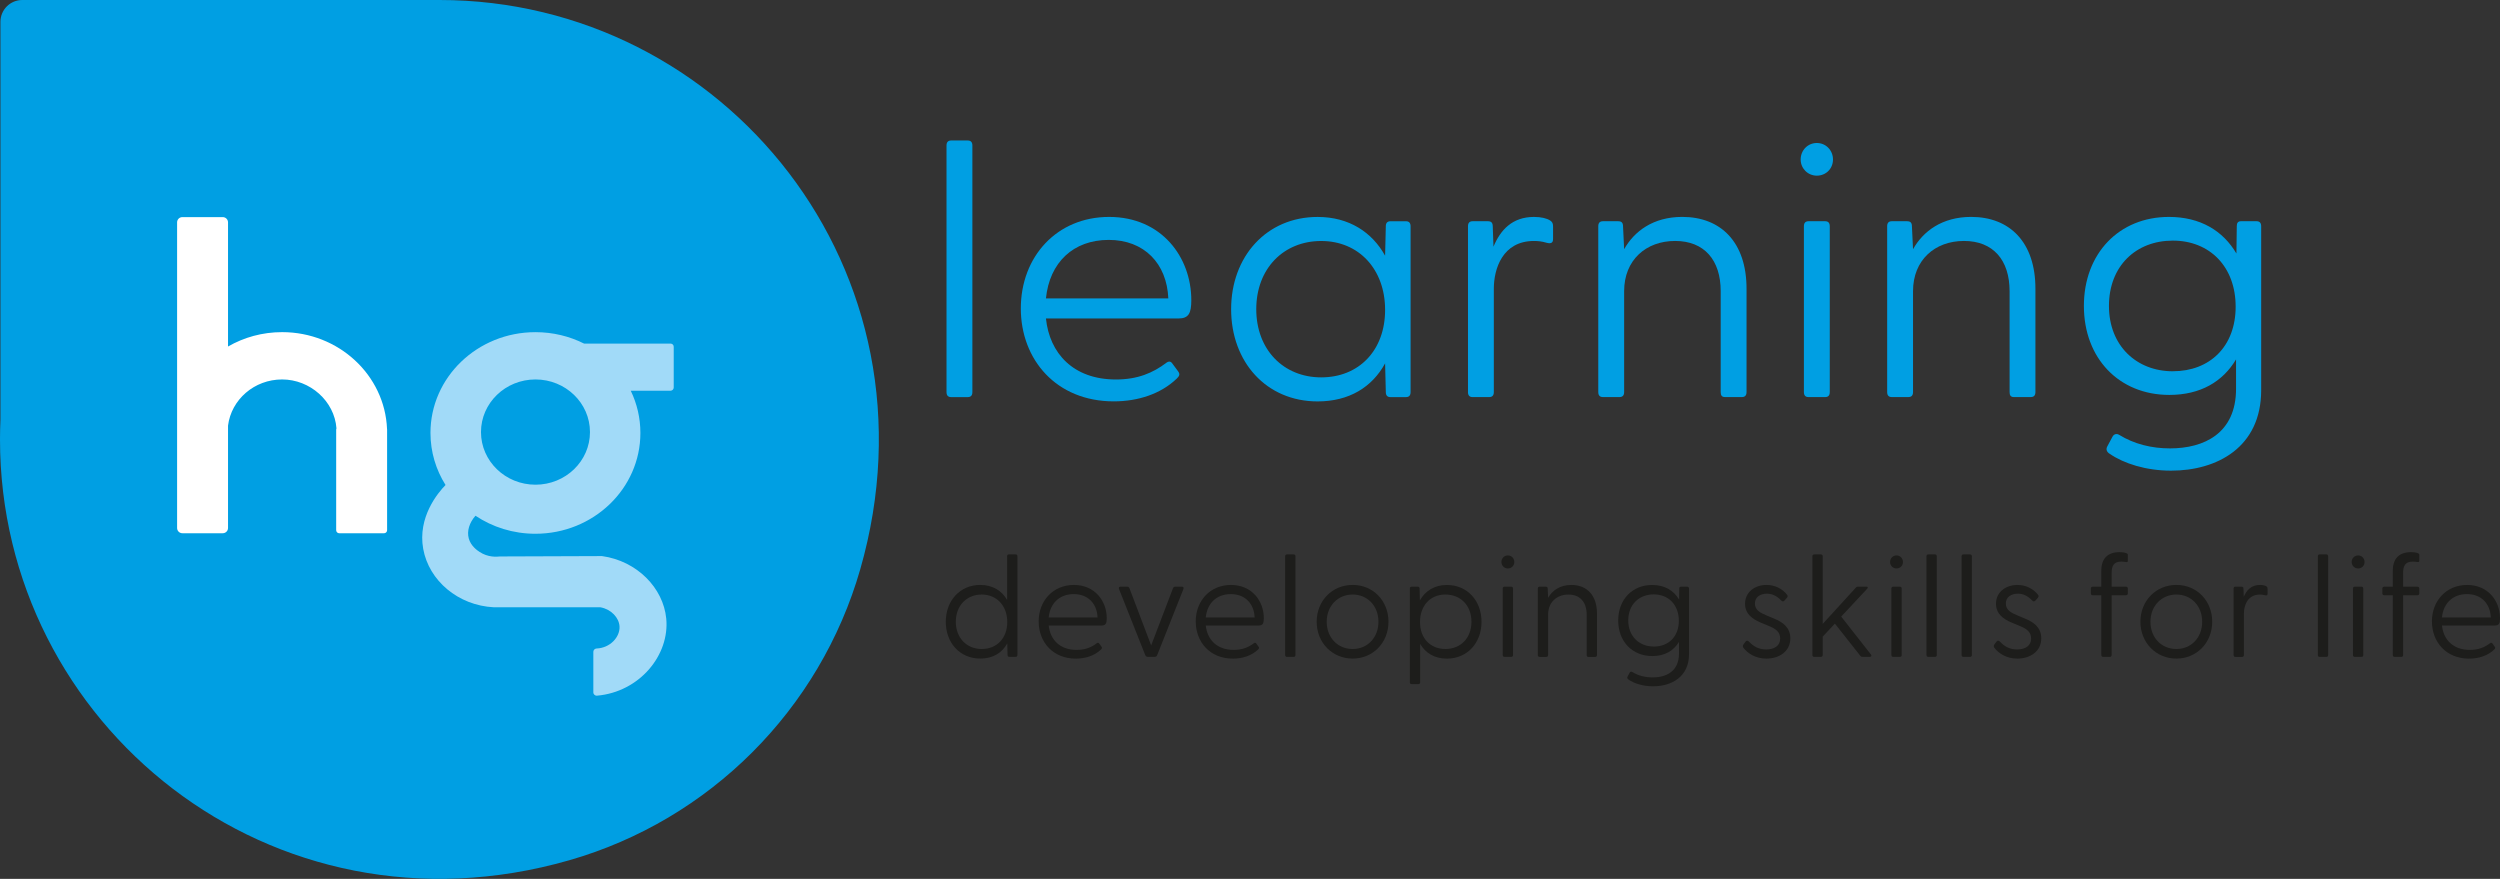
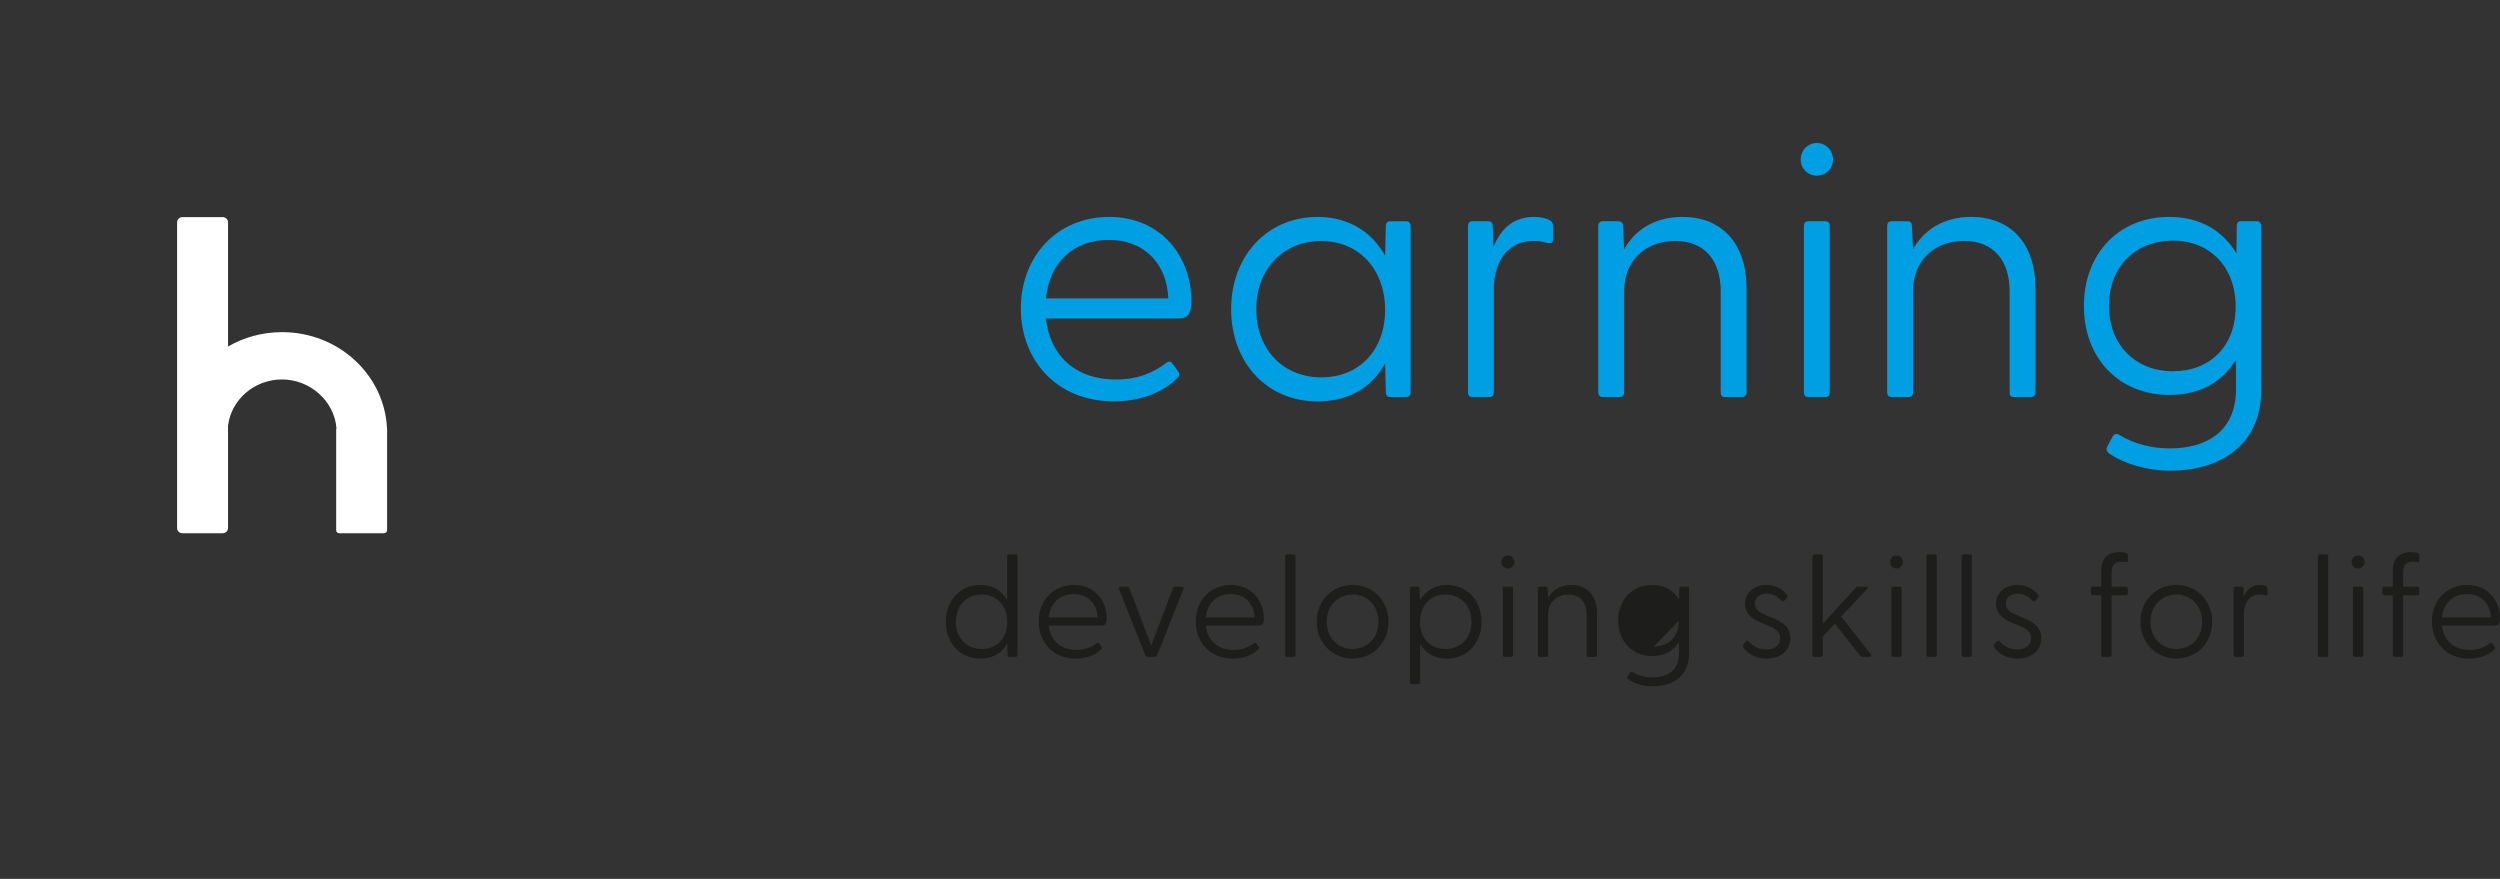
<svg xmlns="http://www.w3.org/2000/svg" id="Layer_1" viewBox="0 0 1058.44 372.09">
  <rect x="0" y="0" width="1058.44" height="372.09" fill="#333333" stroke="none" />
  <defs>
    <style>.cls-1{fill:#009fe3;}.cls-2{fill:#fff;}.cls-3{fill:#1d1d1b;}.cls-4{fill:#a1daf8;}.cls-5{isolation:isolate;}</style>
  </defs>
  <g class="cls-5">
-     <path class="cls-1" d="M400.73,166V61.61c0-1.37,.61-2.13,1.98-2.13h6.99c1.37,0,1.98,.76,1.98,2.13v104.39c0,1.37-.61,2.13-1.98,2.13h-6.99c-1.37,0-1.98-.76-1.98-2.13Z" />
    <path class="cls-1" d="M432.19,130.59c0-21.88,15.19-38.75,37.38-38.75s34.8,17.02,34.8,35.25c0,5.47-1.06,7.75-5.47,7.75h-56.07c1.52,14.74,11.55,25.83,29.63,25.83,9.12,0,15.65-2.74,21.43-7.14,.76-.61,1.67-.61,2.28,.15l2.58,3.49c1.06,1.37,.46,2.13-.61,3.19-6.69,6.38-16.26,9.57-26.59,9.57-24.31,0-39.36-17.63-39.36-39.36Zm62.45-4.25c-.61-14.74-10.18-24.77-25.22-24.77s-25.07,9.57-26.59,24.77h51.82Z" />
    <path class="cls-1" d="M521.23,130.9c0-22.19,14.89-39.05,36.62-39.05,13.37,0,23.1,6.53,28.57,16.41l.3-12.46c0-1.37,.61-2.13,1.98-2.13h6.53c1.37,0,1.98,.76,1.98,2.13v70.2c0,1.37-.61,2.13-1.98,2.13h-6.53c-1.37,0-1.98-.76-1.98-2.13l-.3-12.16c-5.47,10.03-15.19,16.11-28.57,16.11-21.73,0-36.62-16.71-36.62-39.05Zm38.14,28.87c15.96,0,27.05-11.4,27.05-28.57s-11.09-29.17-27.05-29.17-27.5,11.7-27.5,28.87,11.55,28.87,27.5,28.87Z" />
    <path class="cls-1" d="M621.51,166V95.79c0-1.37,.61-2.13,1.98-2.13h6.38c1.52,0,2.13,.61,2.13,2.28l.3,8.51c2.89-6.99,7.9-12.61,17.17-12.61,3.04,0,5.47,.61,6.84,1.52,.91,.61,1.22,1.22,1.22,2.58v5.32c0,1.67-1.06,1.98-2.74,1.52-1.98-.61-3.8-.76-5.32-.76-13.37,0-17.02,11.85-17.02,20.21v43.76c0,1.37-.61,2.13-1.98,2.13h-6.99c-1.37,0-1.98-.76-1.98-2.13Z" />
    <path class="cls-1" d="M676.67,166V95.79c0-1.37,.61-2.13,1.98-2.13h6.38c1.52,0,2.13,.61,2.13,2.28l.46,9.57c4.26-7.6,12.31-13.68,24.62-13.68,16.26,0,27.2,10.64,27.2,30.39v43.76c0,1.37-.61,2.13-1.98,2.13h-7.14c-1.37,0-1.82-.76-1.82-2.13v-42.7c0-13.22-6.99-21.27-19.3-21.27s-21.58,8.05-21.58,21.27v42.7c0,1.37-.61,2.13-1.98,2.13h-6.99c-1.37,0-1.98-.76-1.98-2.13Z" />
    <path class="cls-1" d="M762.36,67.53c0-3.95,3.04-6.99,6.84-6.99s6.84,3.04,6.84,6.99-3.04,6.84-6.84,6.84-6.84-3.04-6.84-6.84Zm1.37,28.26c0-1.37,.61-2.13,1.98-2.13h6.99c1.37,0,1.98,.76,1.98,2.13v70.2c0,1.37-.61,2.13-1.98,2.13h-6.99c-1.37,0-1.98-.76-1.98-2.13V95.79Z" />
    <path class="cls-1" d="M798.98,166V95.79c0-1.37,.61-2.13,1.98-2.13h6.38c1.52,0,2.13,.61,2.13,2.28l.46,9.57c4.26-7.6,12.31-13.68,24.62-13.68,16.26,0,27.2,10.64,27.2,30.39v43.76c0,1.37-.61,2.13-1.98,2.13h-7.14c-1.37,0-1.82-.76-1.82-2.13v-42.7c0-13.22-6.99-21.27-19.3-21.27s-21.58,8.05-21.58,21.27v42.7c0,1.37-.61,2.13-1.98,2.13h-6.99c-1.37,0-1.98-.76-1.98-2.13Z" />
    <path class="cls-1" d="M893.19,192.13c-1.21-.76-1.67-1.82-1.06-3.04l2.28-4.26c.61-1.06,1.67-1.37,2.74-.76,6.38,3.95,13.83,5.77,21.58,5.77,14.44,0,27.96-6.38,27.96-25.22v-12.46c-5.62,9.42-15.04,15.04-28.26,15.04-21.27,0-36.16-15.5-36.16-37.68s14.89-37.68,36.01-37.68c13.37,0,22.94,5.93,28.57,15.5l.15-11.55c0-1.37,.46-2.13,1.82-2.13h6.53c1.37,0,1.98,.76,1.98,2.13v69.44c0,24.16-18.69,34.04-38.14,34.04-10.64,0-20.06-3.04-25.98-7.14Zm26.74-34.95c15.65,0,26.59-10.48,26.59-27.35s-10.94-27.96-26.59-27.96-27.05,10.79-27.05,27.66,11.7,27.66,27.05,27.66Z" />
  </g>
-   <path class="cls-1" d="M186.05,0H9.43C4.33,0,.19,4.13,.19,9.24V177.69H.19c-.12,2.77-.19,5.55-.19,8.35,0,120.6,114.75,214.4,241.02,178.17,59.42-17.05,106.14-63.77,123.19-123.19C400.45,114.74,306.65,0,186.05,0Z" />
  <g class="cls-5">
    <path class="cls-3" d="M400.42,263.24c0-8.86,5.95-15.6,14.62-15.6,5.22,0,9.16,2.49,11.35,6.37v-18.45c0-.55,.24-.85,.79-.85h2.79c.55,0,.79,.3,.79,.85v41.69c0,.55-.24,.85-.79,.85h-2.61c-.55,0-.79-.3-.79-.85l-.12-4.85c-2.18,4-6.07,6.43-11.41,6.43-8.68,0-14.62-6.68-14.62-15.59Zm15.23,11.53c6.37,0,10.8-4.55,10.8-11.41s-4.43-11.65-10.8-11.65-10.98,4.67-10.98,11.53,4.61,11.53,10.98,11.53Z" />
    <path class="cls-3" d="M439.74,263.12c0-8.74,6.07-15.47,14.93-15.47s13.9,6.8,13.9,14.08c0,2.18-.42,3.1-2.18,3.1h-22.39c.61,5.89,4.61,10.32,11.83,10.32,3.64,0,6.25-1.09,8.56-2.85,.3-.24,.67-.24,.91,.06l1.03,1.4c.42,.55,.18,.85-.24,1.27-2.67,2.55-6.49,3.82-10.62,3.82-9.71,0-15.72-7.04-15.72-15.72Zm24.94-1.7c-.24-5.89-4.07-9.89-10.07-9.89s-10.01,3.82-10.62,9.89h20.69Z" />
    <path class="cls-3" d="M484.88,277.38l-11.1-27.97c-.24-.67,0-1.03,.67-1.03h2.79c.49,0,.79,.24,.97,.73l9.16,24.15,9.22-24.15c.18-.49,.49-.73,.97-.73h2.79c.67,0,.91,.36,.67,1.03l-11.1,27.97c-.18,.49-.61,.73-1.09,.73h-2.85c-.48,0-.91-.24-1.09-.73Z" />
    <path class="cls-3" d="M506.24,263.12c0-8.74,6.07-15.47,14.93-15.47s13.9,6.8,13.9,14.08c0,2.18-.42,3.1-2.18,3.1h-22.39c.61,5.89,4.61,10.32,11.83,10.32,3.64,0,6.25-1.09,8.56-2.85,.3-.24,.67-.24,.91,.06l1.03,1.4c.42,.55,.18,.85-.24,1.27-2.67,2.55-6.49,3.82-10.62,3.82-9.71,0-15.72-7.04-15.72-15.72Zm24.94-1.7c-.24-5.89-4.07-9.89-10.07-9.89s-10.01,3.82-10.62,9.89h20.69Z" />
    <path class="cls-3" d="M544.1,277.26v-41.69c0-.55,.24-.85,.79-.85h2.79c.55,0,.79,.3,.79,.85v41.69c0,.55-.24,.85-.79,.85h-2.79c-.55,0-.79-.3-.79-.85Z" />
    <path class="cls-3" d="M557.45,263.24c0-8.86,6.55-15.6,15.23-15.6s15.17,6.74,15.17,15.6-6.55,15.59-15.17,15.59-15.23-6.73-15.23-15.59Zm15.23,11.53c6.25,0,10.92-4.79,10.92-11.53s-4.67-11.53-10.92-11.53-10.98,4.79-10.98,11.53,4.67,11.53,10.98,11.53Z" />
    <path class="cls-3" d="M596.89,288.79v-39.56c0-.55,.24-.85,.79-.85h2.55c.55,0,.79,.3,.79,.85l.12,4.98c2.18-3.94,6.13-6.55,11.41-6.55,8.74,0,14.69,6.74,14.69,15.6s-5.95,15.59-14.69,15.59c-5.22,0-9.1-2.43-11.29-6.25v16.2c0,.55-.24,.85-.79,.85h-2.79c-.55,0-.79-.3-.79-.85Zm15.05-14.02c6.43,0,11.04-4.61,11.04-11.53s-4.61-11.53-11.04-11.53-10.74,4.73-10.74,11.65,4.43,11.41,10.74,11.41Z" />
    <path class="cls-3" d="M635.66,237.94c0-1.58,1.21-2.79,2.73-2.79s2.73,1.21,2.73,2.79-1.21,2.73-2.73,2.73-2.73-1.21-2.73-2.73Zm.55,11.29c0-.55,.24-.85,.79-.85h2.79c.55,0,.79,.3,.79,.85v28.03c0,.55-.24,.85-.79,.85h-2.79c-.55,0-.79-.3-.79-.85v-28.03Z" />
    <path class="cls-3" d="M651.07,277.26v-28.03c0-.55,.24-.85,.79-.85h2.55c.61,0,.85,.24,.85,.91l.18,3.82c1.7-3.03,4.92-5.46,9.83-5.46,6.49,0,10.86,4.25,10.86,12.14v17.48c0,.55-.24,.85-.79,.85h-2.85c-.55,0-.73-.3-.73-.85v-17.05c0-5.28-2.79-8.5-7.71-8.5s-8.62,3.22-8.62,8.5v17.05c0,.55-.24,.85-.79,.85h-2.79c-.55,0-.79-.3-.79-.85Z" />
-     <path class="cls-3" d="M689.48,287.7c-.49-.3-.67-.73-.43-1.21l.91-1.7c.24-.42,.67-.55,1.09-.3,2.55,1.58,5.52,2.31,8.62,2.31,5.77,0,11.17-2.55,11.17-10.07v-4.98c-2.24,3.76-6.01,6.01-11.29,6.01-8.5,0-14.44-6.19-14.44-15.05s5.95-15.05,14.38-15.05c5.34,0,9.16,2.37,11.41,6.19l.06-4.61c0-.55,.18-.85,.73-.85h2.61c.55,0,.79,.3,.79,.85v27.73c0,9.65-7.46,13.59-15.23,13.59-4.25,0-8.01-1.21-10.38-2.85Zm10.68-13.96c6.25,0,10.62-4.19,10.62-10.92s-4.37-11.17-10.62-11.17-10.8,4.31-10.8,11.04,4.67,11.04,10.8,11.04Z" />
+     <path class="cls-3" d="M689.48,287.7c-.49-.3-.67-.73-.43-1.21l.91-1.7c.24-.42,.67-.55,1.09-.3,2.55,1.58,5.52,2.31,8.62,2.31,5.77,0,11.17-2.55,11.17-10.07v-4.98c-2.24,3.76-6.01,6.01-11.29,6.01-8.5,0-14.44-6.19-14.44-15.05s5.95-15.05,14.38-15.05c5.34,0,9.16,2.37,11.41,6.19l.06-4.61c0-.55,.18-.85,.73-.85h2.61c.55,0,.79,.3,.79,.85v27.73c0,9.65-7.46,13.59-15.23,13.59-4.25,0-8.01-1.21-10.38-2.85Zm10.68-13.96c6.25,0,10.62-4.19,10.62-10.92Z" />
    <path class="cls-3" d="M738.2,274.35c-.42-.49-.42-.97-.06-1.52l.91-1.21c.36-.49,.91-.49,1.4,0,1.82,1.94,4.01,3.34,7.28,3.34,3.46,0,5.95-1.52,5.95-4.61,0-2.79-1.88-4.13-4.67-5.28l-3.52-1.46c-3.64-1.52-6.68-3.76-6.68-8.01,0-4.91,4.13-7.95,9.1-7.95,3.4,0,6.55,1.46,8.68,4.13,.36,.42,.3,.91-.06,1.33l-.97,1.09c-.55,.61-.91,.55-1.46,0-1.88-1.94-3.82-2.85-6.01-2.85-2.73,0-5.1,1.34-5.1,4.13s2.06,3.88,5.1,5.16l2.91,1.21c3.88,1.58,6.98,3.82,6.98,8.43,0,5.58-4.8,8.56-10.13,8.56-4.79,0-8.01-2.37-9.65-4.49Z" />
    <path class="cls-3" d="M767.32,277.26v-41.69c0-.55,.24-.85,.79-.85h2.79c.55,0,.79,.3,.79,.85v28.58l13.96-15.29c.3-.36,.61-.49,1.03-.49h3.52c.67,0,.73,.49,.3,.91l-10.98,11.77,12.62,16.08c.36,.49,.18,.97-.55,.97h-2.97c-.48,0-.79-.12-1.09-.55l-10.68-13.53-5.16,5.52v7.71c0,.55-.24,.85-.79,.85h-2.79c-.55,0-.79-.3-.79-.85Z" />
    <path class="cls-3" d="M800.21,237.94c0-1.58,1.21-2.79,2.73-2.79s2.73,1.21,2.73,2.79-1.21,2.73-2.73,2.73-2.73-1.21-2.73-2.73Zm.55,11.29c0-.55,.24-.85,.79-.85h2.79c.55,0,.79,.3,.79,.85v28.03c0,.55-.24,.85-.79,.85h-2.79c-.55,0-.79-.3-.79-.85v-28.03Z" />
    <path class="cls-3" d="M815.62,277.26v-41.69c0-.55,.24-.85,.79-.85h2.79c.55,0,.79,.3,.79,.85v41.69c0,.55-.24,.85-.79,.85h-2.79c-.55,0-.79-.3-.79-.85Z" />
    <path class="cls-3" d="M830.48,277.26v-41.69c0-.55,.24-.85,.79-.85h2.79c.55,0,.79,.3,.79,.85v41.69c0,.55-.24,.85-.79,.85h-2.79c-.55,0-.79-.3-.79-.85Z" />
    <path class="cls-3" d="M844.44,274.35c-.42-.49-.42-.97-.06-1.52l.91-1.21c.36-.49,.91-.49,1.4,0,1.82,1.94,4,3.34,7.28,3.34,3.46,0,5.95-1.52,5.95-4.61,0-2.79-1.88-4.13-4.67-5.28l-3.52-1.46c-3.64-1.52-6.68-3.76-6.68-8.01,0-4.91,4.13-7.95,9.1-7.95,3.4,0,6.55,1.46,8.68,4.13,.36,.42,.3,.91-.06,1.33l-.97,1.09c-.55,.61-.91,.55-1.46,0-1.88-1.94-3.82-2.85-6.01-2.85-2.73,0-5.1,1.34-5.1,4.13s2.06,3.88,5.1,5.16l2.91,1.21c3.88,1.58,6.98,3.82,6.98,8.43,0,5.58-4.79,8.56-10.13,8.56-4.79,0-8.01-2.37-9.65-4.49Z" />
    <path class="cls-3" d="M889.64,277.26v-25.24h-3.58c-.55,0-.85-.3-.85-.85v-1.94c0-.55,.3-.85,.85-.85h3.58v-6.73c0-5.1,2.61-7.89,7.77-7.89,1.09,0,2.06,.12,2.91,.48,.42,.18,.55,.3,.55,.79v2.49c0,.43-.36,.49-.73,.43-.79-.12-1.46-.18-2.06-.18-3.4,0-4.06,2.12-4.06,4.85v5.76h6.01c.55,0,.85,.3,.85,.85v1.94c0,.55-.3,.85-.85,.85h-6.01v25.24c0,.55-.24,.85-.79,.85h-2.79c-.55,0-.79-.3-.79-.85Z" />
    <path class="cls-3" d="M906.2,263.24c0-8.86,6.55-15.6,15.23-15.6s15.17,6.74,15.17,15.6-6.55,15.59-15.17,15.59-15.23-6.73-15.23-15.59Zm15.23,11.53c6.25,0,10.92-4.79,10.92-11.53s-4.67-11.53-10.92-11.53-10.98,4.79-10.98,11.53,4.67,11.53,10.98,11.53Z" />
    <path class="cls-3" d="M945.64,277.26v-28.03c0-.55,.24-.85,.79-.85h2.55c.61,0,.85,.24,.85,.91l.12,3.4c1.15-2.79,3.16-5.04,6.86-5.04,1.21,0,2.18,.24,2.73,.61,.36,.24,.49,.49,.49,1.03v2.12c0,.67-.42,.79-1.09,.61-.79-.24-1.52-.3-2.12-.3-5.34,0-6.8,4.73-6.8,8.07v17.48c0,.55-.24,.85-.79,.85h-2.79c-.55,0-.79-.3-.79-.85Z" />
    <path class="cls-3" d="M981.32,277.26v-41.69c0-.55,.24-.85,.79-.85h2.79c.55,0,.79,.3,.79,.85v41.69c0,.55-.24,.85-.79,.85h-2.79c-.55,0-.79-.3-.79-.85Z" />
    <path class="cls-3" d="M995.64,237.94c0-1.58,1.21-2.79,2.73-2.79s2.73,1.21,2.73,2.79-1.21,2.73-2.73,2.73-2.73-1.21-2.73-2.73Zm.55,11.29c0-.55,.24-.85,.79-.85h2.79c.55,0,.79,.3,.79,.85v28.03c0,.55-.24,.85-.79,.85h-2.79c-.55,0-.79-.3-.79-.85v-28.03Z" />
    <path class="cls-3" d="M1013.05,277.26v-25.24h-3.58c-.55,0-.85-.3-.85-.85v-1.94c0-.55,.3-.85,.85-.85h3.58v-6.73c0-5.1,2.61-7.89,7.77-7.89,1.09,0,2.06,.12,2.91,.48,.42,.18,.55,.3,.55,.79v2.49c0,.43-.36,.49-.73,.43-.79-.12-1.46-.18-2.06-.18-3.4,0-4.07,2.12-4.07,4.85v5.76h6.01c.55,0,.85,.3,.85,.85v1.94c0,.55-.3,.85-.85,.85h-6.01v25.24c0,.55-.24,.85-.79,.85h-2.79c-.55,0-.79-.3-.79-.85Z" />
    <path class="cls-3" d="M1029.61,263.12c0-8.74,6.07-15.47,14.93-15.47s13.9,6.8,13.9,14.08c0,2.18-.42,3.1-2.18,3.1h-22.39c.61,5.89,4.61,10.32,11.83,10.32,3.64,0,6.25-1.09,8.56-2.85,.3-.24,.67-.24,.91,.06l1.03,1.4c.42,.55,.18,.85-.24,1.27-2.67,2.55-6.49,3.82-10.62,3.82-9.71,0-15.72-7.04-15.72-15.72Zm24.94-1.7c-.24-5.89-4.07-9.89-10.07-9.89s-10.01,3.82-10.62,9.89h20.69Z" />
  </g>
  <g>
-     <path class="cls-4" d="M283.89,145.46h-36.62c-6.15-3.09-13.15-4.83-20.57-4.83-24.55,0-44.45,19.1-44.45,42.67,0,8.06,2.33,15.61,6.38,22.04-3.24,3.31-11.89,13.63-9.45,27.07,2.42,13.38,14.76,23.95,29.92,24.7h44.98c.09,0,.19,.01,.28,.03,4.49,.91,7.71,4.41,7.93,8.05,.27,4.45-3.93,9.15-9.72,9.37-.76,.03-1.37,.65-1.37,1.41v17.15c0,.83,.72,1.48,1.55,1.41,18.04-1.58,30.83-17.19,29.32-32.67-1.26-12.96-12.39-24.35-27.13-26.42-.07-.01-.14-.01-.21-.01-14.34,.05-28.69,.11-43.03,.16-.05,0-.11,0-.16,.01-1.22,.15-4.92,.42-8.48-1.92-.84-.55-3.68-2.41-4.59-5.69-.87-3.13,.24-6.73,2.84-9.64,7.19,4.81,15.94,7.63,25.37,7.63,24.55,0,44.45-19.1,44.45-42.67,0-6.38-1.46-12.44-4.08-17.88h16.81c.76,0,1.38-.62,1.38-1.38v-17.2c.03-.78-.58-1.39-1.35-1.39Zm-57.18,59.75c-12.74,0-23.07-9.98-23.07-22.28s10.33-22.28,23.07-22.28,23.07,9.98,23.07,22.28c0,12.31-10.33,22.28-23.07,22.28Z" />
    <path class="cls-2" d="M119.44,140.62c-8.38,0-16.21,2.22-22.9,6.09v-52.57c0-1.22-.99-2.22-2.22-2.22h-17.12c-1.22,0-2.22,.99-2.22,2.22V223.54c0,1.22,.99,2.22,2.22,2.22h17.12c1.22,0,2.22-.99,2.22-2.22v-43.34c1.39-11.02,11.11-19.55,22.9-19.55s22.16,9.13,23.01,20.69c-.07,.16-.12,.34-.12,.53v42.61c0,.71,.58,1.29,1.29,1.29h18.98c.71,0,1.29-.58,1.29-1.29v-42.61c0-.1,0-.2-.03-.29-.94-22.77-20.47-40.96-44.42-40.96Z" />
  </g>
</svg>